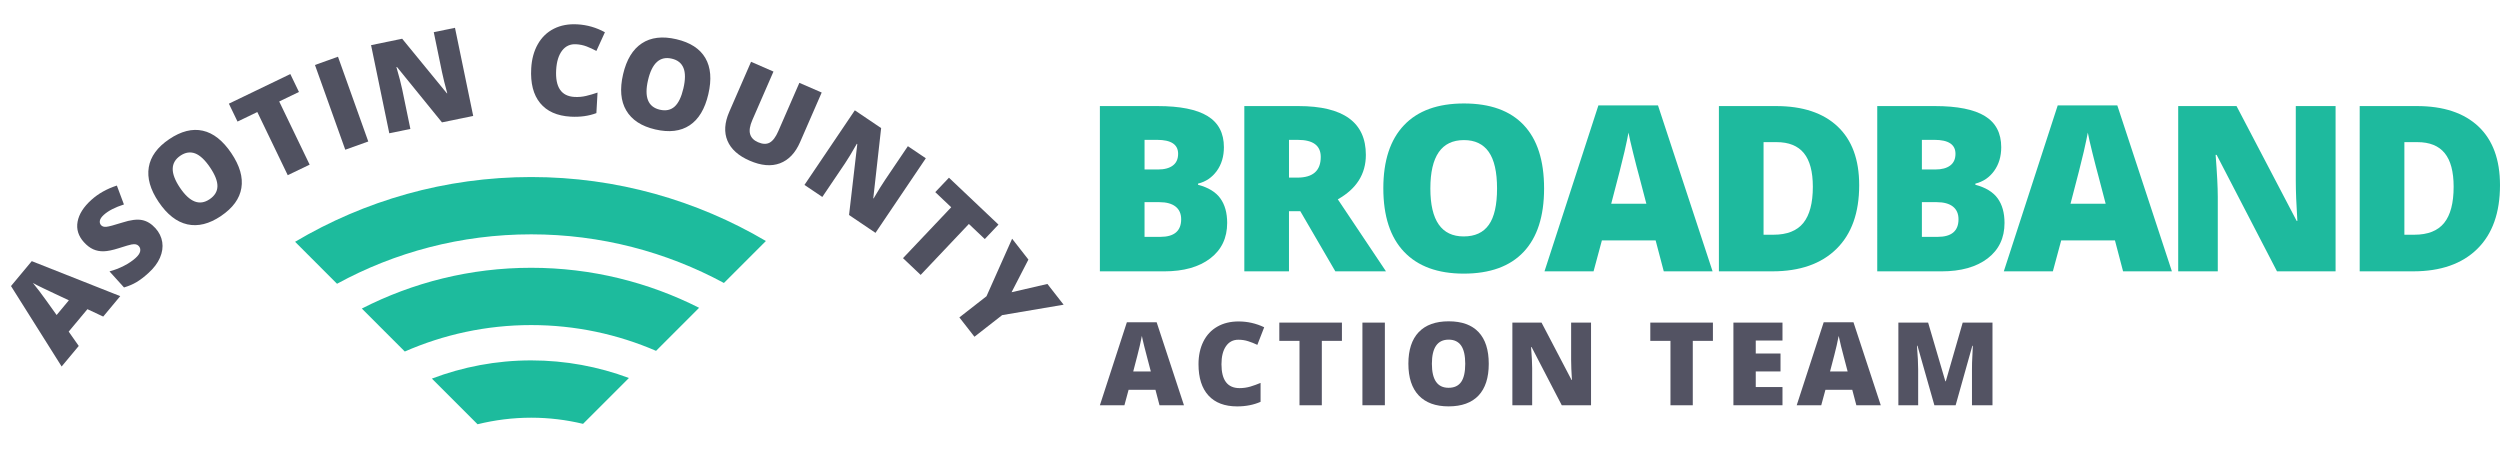
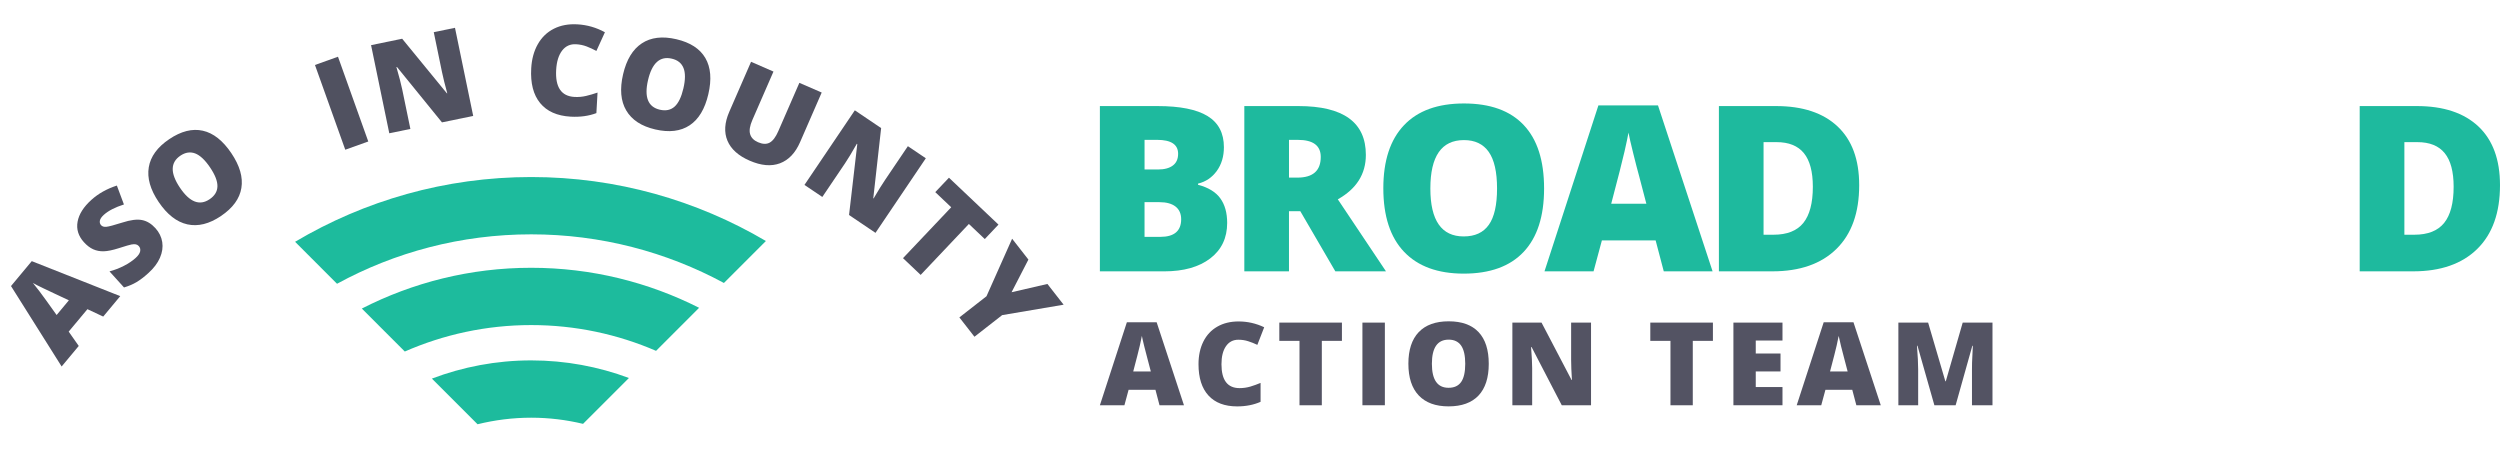
<svg xmlns="http://www.w3.org/2000/svg" version="1.1" id="Layer_1" x="0px" y="0px" width="189px" height="34.704px" viewBox="0 0 189 34.704" enable-background="new 0 0 189 34.704" xml:space="preserve">
  <g>
    <g>
      <g>
        <path fill="#1DBB9D" d="M27.354,23.327l3.249,3.248c2.928-1.282,6.158-2,9.555-2c3.352,0,6.542,0.696,9.44,1.949l3.254-3.255     c-3.82-1.93-8.129-3.025-12.694-3.025C35.55,20.243,31.2,21.361,27.354,23.327z" />
        <path fill="#1DBB9D" d="M32.65,28.623l3.453,3.451c1.3-0.32,2.657-0.496,4.056-0.496c1.35,0,2.661,0.164,3.919,0.465l3.468-3.467     c-2.302-0.857-4.791-1.33-7.387-1.33C37.515,27.246,34.986,27.736,32.65,28.623z" />
        <path fill="#1DBB9D" d="M25.479,21.453c4.364-2.382,9.367-3.737,14.68-3.737c5.268,0,10.231,1.334,14.569,3.677l3.174-3.173     c-5.21-3.067-11.272-4.836-17.743-4.836c-6.515,0-12.617,1.791-17.851,4.896L25.479,21.453z" />
      </g>
    </g>
    <g>
      <g>
        <path fill="#505160" d="M7.803,23.933l-1.194-0.559l-1.416,1.697l0.76,1.083L4.66,27.707l-3.828-6.081l1.57-1.884l6.688,2.646     L7.803,23.933z M5.206,22.703l-1.045-0.49c-0.235-0.106-0.534-0.248-0.9-0.426c-0.365-0.176-0.624-0.308-0.773-0.393     c0.103,0.122,0.268,0.332,0.495,0.627c0.226,0.296,0.658,0.893,1.298,1.794L5.206,22.703z" />
        <path fill="#505160" d="M11.751,17.251c0.283,0.314,0.454,0.664,0.515,1.051c0.06,0.387,0.002,0.782-0.175,1.188     c-0.177,0.403-0.468,0.79-0.871,1.152c-0.336,0.305-0.64,0.535-0.91,0.693c-0.271,0.161-0.582,0.291-0.935,0.396l-1.098-1.214     c0.381-0.102,0.745-0.242,1.093-0.421c0.349-0.179,0.64-0.375,0.876-0.587c0.202-0.183,0.319-0.352,0.35-0.506     c0.031-0.157-0.003-0.29-0.104-0.401c-0.062-0.068-0.136-0.111-0.221-0.129c-0.084-0.019-0.192-0.014-0.325,0.008     c-0.131,0.024-0.453,0.117-0.965,0.282c-0.464,0.147-0.843,0.227-1.134,0.234c-0.291,0.009-0.559-0.042-0.802-0.152     c-0.244-0.109-0.479-0.29-0.703-0.538c-0.42-0.466-0.579-0.98-0.476-1.547c0.104-0.566,0.451-1.116,1.043-1.65     c0.522-0.472,1.164-0.833,1.926-1.082l0.534,1.43c-0.667,0.212-1.172,0.472-1.515,0.78c-0.177,0.16-0.278,0.308-0.303,0.443     s0.005,0.248,0.088,0.341c0.089,0.1,0.22,0.141,0.394,0.126s0.58-0.121,1.221-0.324c0.612-0.198,1.104-0.261,1.476-0.189     C11.104,16.706,11.444,16.912,11.751,17.251z" />
        <path fill="#505160" d="M17.487,11.576c0.641,0.95,0.895,1.828,0.761,2.638c-0.131,0.807-0.647,1.513-1.545,2.118     c-0.884,0.598-1.73,0.807-2.537,0.63c-0.808-0.18-1.531-0.743-2.171-1.692c-0.634-0.939-0.882-1.813-0.747-2.626     c0.135-0.812,0.65-1.519,1.546-2.123c0.898-0.605,1.744-0.817,2.538-0.639C16.127,10.058,16.845,10.625,17.487,11.576z      M13.606,14.194c0.736,1.092,1.482,1.382,2.241,0.868c0.386-0.259,0.583-0.584,0.591-0.976c0.008-0.391-0.177-0.866-0.556-1.427     c-0.38-0.563-0.755-0.916-1.125-1.059c-0.37-0.14-0.744-0.084-1.119,0.169C12.874,12.286,12.864,13.094,13.606,14.194z" />
-         <path fill="#505160" d="M23.409,12.448l-1.656,0.797L19.453,8.47l-1.497,0.721l-0.653-1.353l4.645-2.239l0.653,1.354     l-1.493,0.719L23.409,12.448z" />
        <path fill="#505160" d="M26.102,11.319l-2.291-6.407l1.741-0.623l2.29,6.408L26.102,11.319z" />
        <path fill="#505160" d="M35.774,8.765l-2.361,0.487L30.01,5.063L29.969,5.07c0.21,0.729,0.355,1.285,0.435,1.674l0.621,3.004     l-1.595,0.328l-1.377-6.663l2.351-0.485l3.382,4.129l0.027-0.006c-0.182-0.662-0.314-1.196-0.398-1.604l-0.622-3.014l1.604-0.331     L35.774,8.765z" />
        <path fill="#505160" d="M43.55,3.345c-0.437-0.024-0.789,0.135-1.053,0.478c-0.265,0.345-0.415,0.831-0.451,1.46     c-0.075,1.307,0.386,1.989,1.38,2.045c0.3,0.017,0.594-0.007,0.881-0.076c0.286-0.068,0.576-0.152,0.867-0.254l-0.087,1.553     c-0.582,0.219-1.23,0.308-1.945,0.268c-1.025-0.059-1.795-0.4-2.308-1.027c-0.513-0.627-0.738-1.501-0.674-2.625     c0.04-0.704,0.207-1.314,0.502-1.832c0.295-0.519,0.699-0.905,1.213-1.165c0.513-0.258,1.106-0.369,1.778-0.33     c0.735,0.041,1.427,0.241,2.078,0.598l-0.644,1.413c-0.245-0.132-0.489-0.244-0.736-0.34C44.105,3.417,43.838,3.361,43.55,3.345z     " />
        <path fill="#505160" d="M53.55,7.121c-0.259,1.115-0.729,1.899-1.412,2.352s-1.551,0.557-2.605,0.312     c-1.04-0.242-1.769-0.719-2.188-1.432c-0.419-0.712-0.499-1.625-0.239-2.741c0.257-1.103,0.729-1.881,1.415-2.334     c0.687-0.454,1.557-0.558,2.608-0.314c1.054,0.245,1.786,0.72,2.196,1.424C53.736,5.092,53.811,6.002,53.55,7.121z M48.99,6.061     c-0.297,1.282,0,2.024,0.891,2.233c0.454,0.104,0.825,0.027,1.116-0.232c0.292-0.26,0.514-0.721,0.668-1.379     c0.154-0.662,0.156-1.176,0.007-1.543c-0.148-0.367-0.443-0.603-0.884-0.705C49.89,4.224,49.291,4.767,48.99,6.061z" />
        <path fill="#505160" d="M62.12,6.996l-1.636,3.754c-0.355,0.815-0.862,1.348-1.52,1.596c-0.657,0.245-1.421,0.18-2.292-0.2     c-0.851-0.37-1.409-0.872-1.676-1.506c-0.267-0.634-0.222-1.359,0.132-2.176l1.652-3.792l1.694,0.739l-1.595,3.66     c-0.192,0.439-0.249,0.796-0.171,1.066c0.079,0.271,0.278,0.478,0.6,0.616c0.344,0.15,0.636,0.16,0.877,0.031     c0.241-0.131,0.46-0.42,0.655-0.87l1.592-3.652L62.12,6.996z" />
        <path fill="#505160" d="M66.187,17.604l-1.999-1.349l0.623-5.363l-0.034-0.023c-0.374,0.658-0.671,1.151-0.893,1.479     l-1.717,2.542l-1.35-0.91l3.808-5.64l1.989,1.343l-0.594,5.305l0.023,0.017c0.347-0.593,0.637-1.061,0.871-1.406l1.721-2.548     l1.357,0.914L66.187,17.604z" />
        <path fill="#505160" d="M69.602,20.783l-1.335-1.266l3.645-3.848l-1.206-1.144l1.035-1.09l3.743,3.544l-1.034,1.093l-1.203-1.14     L69.602,20.783z" />
        <path fill="#505160" d="M76.474,22.093l2.71-0.626l1.225,1.569l-4.646,0.787l-2.095,1.635l-1.14-1.461l2.051-1.601l1.937-4.349     l1.231,1.577L76.474,22.093z" />
      </g>
    </g>
  </g>
  <g>
    <g>
      <g>
        <path fill="#1EBA9E" d="M83.151,8.019h4.359c1.698,0,2.958,0.251,3.782,0.755c0.824,0.506,1.235,1.29,1.235,2.354     c0,0.702-0.18,1.299-0.538,1.796c-0.36,0.495-0.832,0.814-1.419,0.958v0.086c0.775,0.204,1.336,0.546,1.683,1.024     c0.348,0.478,0.521,1.101,0.521,1.862c0,1.135-0.426,2.028-1.278,2.681c-0.851,0.651-2.012,0.979-3.482,0.979h-4.863V8.019z      M86.527,12.813h1.017c0.484,0,0.859-0.1,1.124-0.3c0.266-0.199,0.398-0.495,0.398-0.889c0-0.699-0.53-1.051-1.589-1.051h-0.949     V12.813z M86.527,15.283v2.624h1.188c1.054,0,1.581-0.443,1.581-1.334c0-0.415-0.142-0.734-0.424-0.957     c-0.282-0.221-0.69-0.333-1.226-0.333H86.527z" />
        <path fill="#1EBA9E" d="M97.447,15.967v4.547h-3.376V8.019h4.093c3.396,0,5.095,1.23,5.095,3.691c0,1.447-0.707,2.566-2.12,3.359     l3.641,5.444h-3.829l-2.648-4.547H97.447z M97.447,13.428h0.631c1.181,0,1.771-0.521,1.771-1.564c0-0.86-0.579-1.29-1.735-1.29     h-0.666V13.428z" />
        <path fill="#1EBA9E" d="M116.733,14.25c0,2.102-0.516,3.7-1.547,4.794c-1.032,1.095-2.542,1.642-4.53,1.642     c-1.959,0-3.462-0.551-4.508-1.649c-1.047-1.1-1.568-2.702-1.568-4.805c0-2.079,0.52-3.668,1.561-4.764     c1.039-1.097,2.55-1.646,4.533-1.646c1.988,0,3.495,0.544,4.521,1.633C116.222,10.542,116.733,12.14,116.733,14.25z      M108.135,14.25c0,2.415,0.841,3.624,2.521,3.624c0.854,0,1.489-0.294,1.902-0.882c0.413-0.586,0.619-1.501,0.619-2.742     c0-1.249-0.209-2.17-0.628-2.767c-0.418-0.595-1.043-0.892-1.876-0.892C108.98,10.591,108.135,11.811,108.135,14.25z" />
        <path fill="#1EBA9E" d="M125.781,20.514l-0.616-2.342h-4.061l-0.631,2.342h-3.709l4.076-12.547h4.504l4.128,12.547H125.781z      M124.465,15.403l-0.537-2.052c-0.127-0.456-0.279-1.045-0.458-1.768c-0.181-0.725-0.299-1.243-0.356-1.557     c-0.051,0.291-0.15,0.769-0.302,1.436s-0.486,1.98-1.004,3.94H124.465z" />
        <path fill="#1EBA9E" d="M140.555,14c0,2.087-0.574,3.693-1.723,4.821c-1.148,1.127-2.762,1.692-4.842,1.692h-4.041V8.019h4.324     c2.004,0,3.553,0.512,4.645,1.538C140.01,10.583,140.555,12.063,140.555,14z M137.051,14.122c0-1.146-0.228-1.995-0.679-2.548     c-0.454-0.553-1.143-0.829-2.063-0.829h-0.984v7h0.752c1.025,0,1.779-0.298,2.257-0.893     C136.812,16.256,137.051,15.346,137.051,14.122z" />
-         <path fill="#1EBA9E" d="M141.919,8.019h4.358c1.697,0,2.958,0.251,3.781,0.755c0.824,0.506,1.235,1.29,1.235,2.354     c0,0.702-0.179,1.299-0.538,1.796c-0.36,0.495-0.832,0.814-1.418,0.958v0.086c0.774,0.204,1.335,0.546,1.684,1.024     c0.348,0.478,0.521,1.101,0.521,1.862c0,1.135-0.425,2.028-1.276,2.681c-0.853,0.651-2.014,0.979-3.484,0.979h-4.862V8.019z      M145.295,12.813h1.017c0.483,0,0.859-0.1,1.123-0.3c0.267-0.199,0.399-0.495,0.399-0.889c0-0.699-0.532-1.051-1.59-1.051h-0.949     V12.813z M145.295,15.283v2.624h1.188c1.054,0,1.58-0.443,1.58-1.334c0-0.415-0.142-0.734-0.422-0.957     c-0.282-0.221-0.691-0.333-1.228-0.333H145.295z" />
-         <path fill="#1EBA9E" d="M160.505,20.514l-0.615-2.342h-4.062l-0.632,2.342h-3.708l4.076-12.547h4.504l4.128,12.547H160.505z      M159.188,15.403l-0.537-2.052c-0.126-0.456-0.278-1.045-0.458-1.768c-0.18-0.725-0.297-1.243-0.354-1.557     c-0.054,0.291-0.153,0.769-0.305,1.436s-0.486,1.98-1.003,3.94H159.188z" />
-         <path fill="#1EBA9E" d="M176.569,20.514h-4.428l-4.563-8.804h-0.077c0.107,1.385,0.163,2.442,0.163,3.171v5.633h-2.992V8.019     h4.41l4.547,8.683h0.052c-0.081-1.259-0.119-2.271-0.119-3.034V8.019h3.008V20.514z" />
        <path fill="#1EBA9E" d="M189,14c0,2.087-0.572,3.693-1.721,4.821c-1.148,1.127-2.764,1.692-4.843,1.692h-4.043V8.019h4.326     c2.005,0,3.552,0.512,4.646,1.538C188.454,10.583,189,12.063,189,14z M185.495,14.122c0-1.146-0.225-1.995-0.678-2.548     c-0.452-0.553-1.141-0.829-2.064-0.829h-0.982v7h0.752c1.025,0,1.777-0.298,2.256-0.893     C185.258,16.256,185.495,15.346,185.495,14.122z" />
      </g>
    </g>
    <g>
      <g>
        <path fill="#535363" d="M87.659,30.637l-0.307-1.17h-2.03l-0.316,1.17h-1.854l2.039-6.274h2.252l2.064,6.274H87.659z      M87.002,28.082l-0.27-1.025c-0.063-0.229-0.139-0.523-0.229-0.885c-0.09-0.361-0.149-0.623-0.177-0.778     c-0.026,0.145-0.076,0.385-0.152,0.717c-0.076,0.334-0.243,0.99-0.502,1.971H87.002z" />
        <path fill="#535363" d="M93.62,25.684c-0.403,0-0.715,0.166-0.94,0.494c-0.226,0.33-0.337,0.783-0.337,1.361     c0,1.203,0.456,1.803,1.371,1.803c0.276,0,0.543-0.039,0.803-0.113c0.26-0.08,0.52-0.17,0.782-0.281v1.43     c-0.521,0.23-1.111,0.346-1.769,0.346c-0.944,0-1.667-0.275-2.168-0.82c-0.504-0.547-0.755-1.338-0.755-2.371     c0-0.648,0.122-1.215,0.365-1.707c0.244-0.49,0.595-0.867,1.052-1.129c0.457-0.264,0.996-0.395,1.613-0.395     c0.675,0,1.32,0.146,1.936,0.439l-0.518,1.331c-0.23-0.111-0.461-0.201-0.692-0.275C94.133,25.721,93.883,25.684,93.62,25.684z" />
        <path fill="#535363" d="M99.93,30.637h-1.688v-4.869h-1.526v-1.378h4.734v1.378H99.93V30.637z" />
        <path fill="#535363" d="M102.999,30.637v-6.248h1.697v6.248H102.999z" />
        <path fill="#535363" d="M112.55,27.504c0,1.053-0.259,1.852-0.773,2.398c-0.516,0.545-1.271,0.82-2.265,0.82     c-0.98,0-1.732-0.275-2.254-0.824c-0.523-0.551-0.784-1.352-0.784-2.402c0-1.039,0.259-1.834,0.778-2.383     c0.521-0.548,1.277-0.822,2.269-0.822c0.993,0,1.747,0.272,2.26,0.816C112.293,25.65,112.55,26.451,112.55,27.504z      M108.251,27.504c0,1.209,0.419,1.813,1.261,1.813c0.428,0,0.744-0.146,0.951-0.439c0.206-0.295,0.309-0.752,0.309-1.373     c0-0.623-0.104-1.084-0.313-1.383c-0.21-0.297-0.523-0.445-0.938-0.445C108.674,25.676,108.251,26.285,108.251,27.504z" />
        <path fill="#535363" d="M120.283,30.637h-2.214l-2.282-4.4h-0.038c0.054,0.691,0.082,1.221,0.082,1.584v2.816h-1.496v-6.248     h2.205l2.272,4.341h0.026c-0.04-0.629-0.061-1.135-0.061-1.516v-2.826h1.505V30.637z" />
        <path fill="#535363" d="M127.975,30.637h-1.688v-4.869h-1.524v-1.378h4.734v1.378h-1.522V30.637z" />
        <path fill="#535363" d="M134.756,30.637h-3.71v-6.248h3.71v1.355h-2.021v0.982h1.872v1.355h-1.872v1.18h2.021V30.637z" />
        <path fill="#535363" d="M140.34,30.637l-0.309-1.17h-2.028l-0.317,1.17h-1.855l2.04-6.274h2.251l2.064,6.274H140.34z      M139.681,28.082l-0.269-1.025c-0.063-0.229-0.139-0.523-0.229-0.885s-0.148-0.623-0.178-0.778     c-0.025,0.145-0.075,0.385-0.151,0.717c-0.075,0.334-0.243,0.99-0.503,1.971H139.681z" />
        <path fill="#535363" d="M146.239,30.637l-1.278-4.5h-0.038c0.061,0.768,0.09,1.363,0.09,1.787v2.713h-1.496v-6.248h2.249     l1.303,4.435h0.033l1.278-4.435h2.252v6.248h-1.551v-2.74c0-0.143,0.002-0.299,0.006-0.473c0.005-0.176,0.024-0.6,0.059-1.279     h-0.039l-1.261,4.492H146.239z" />
      </g>
    </g>
  </g>
</svg>